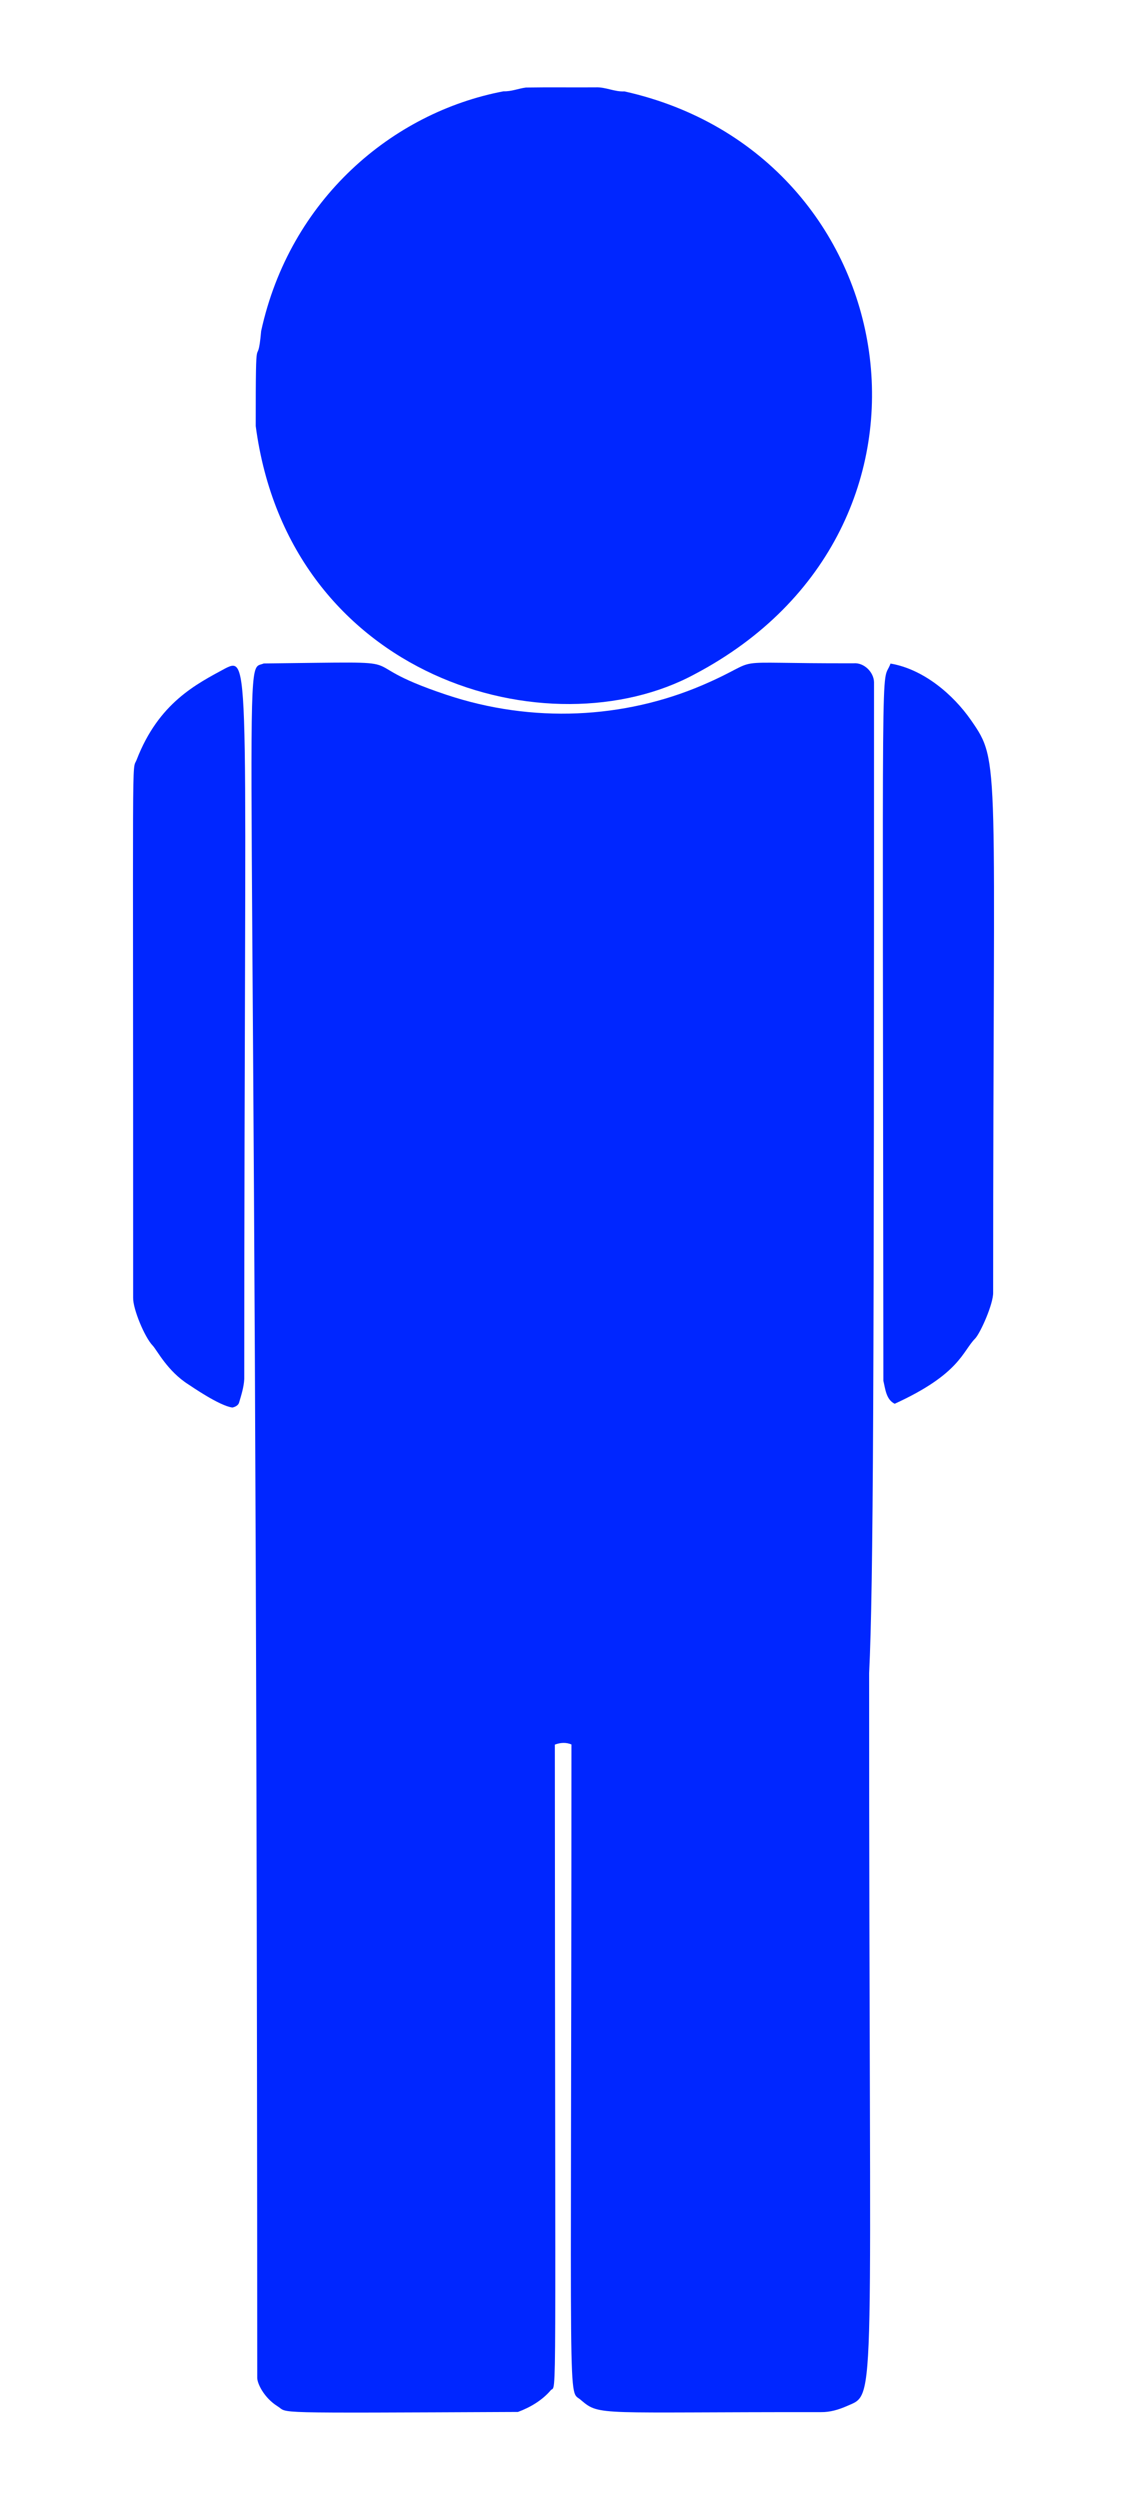
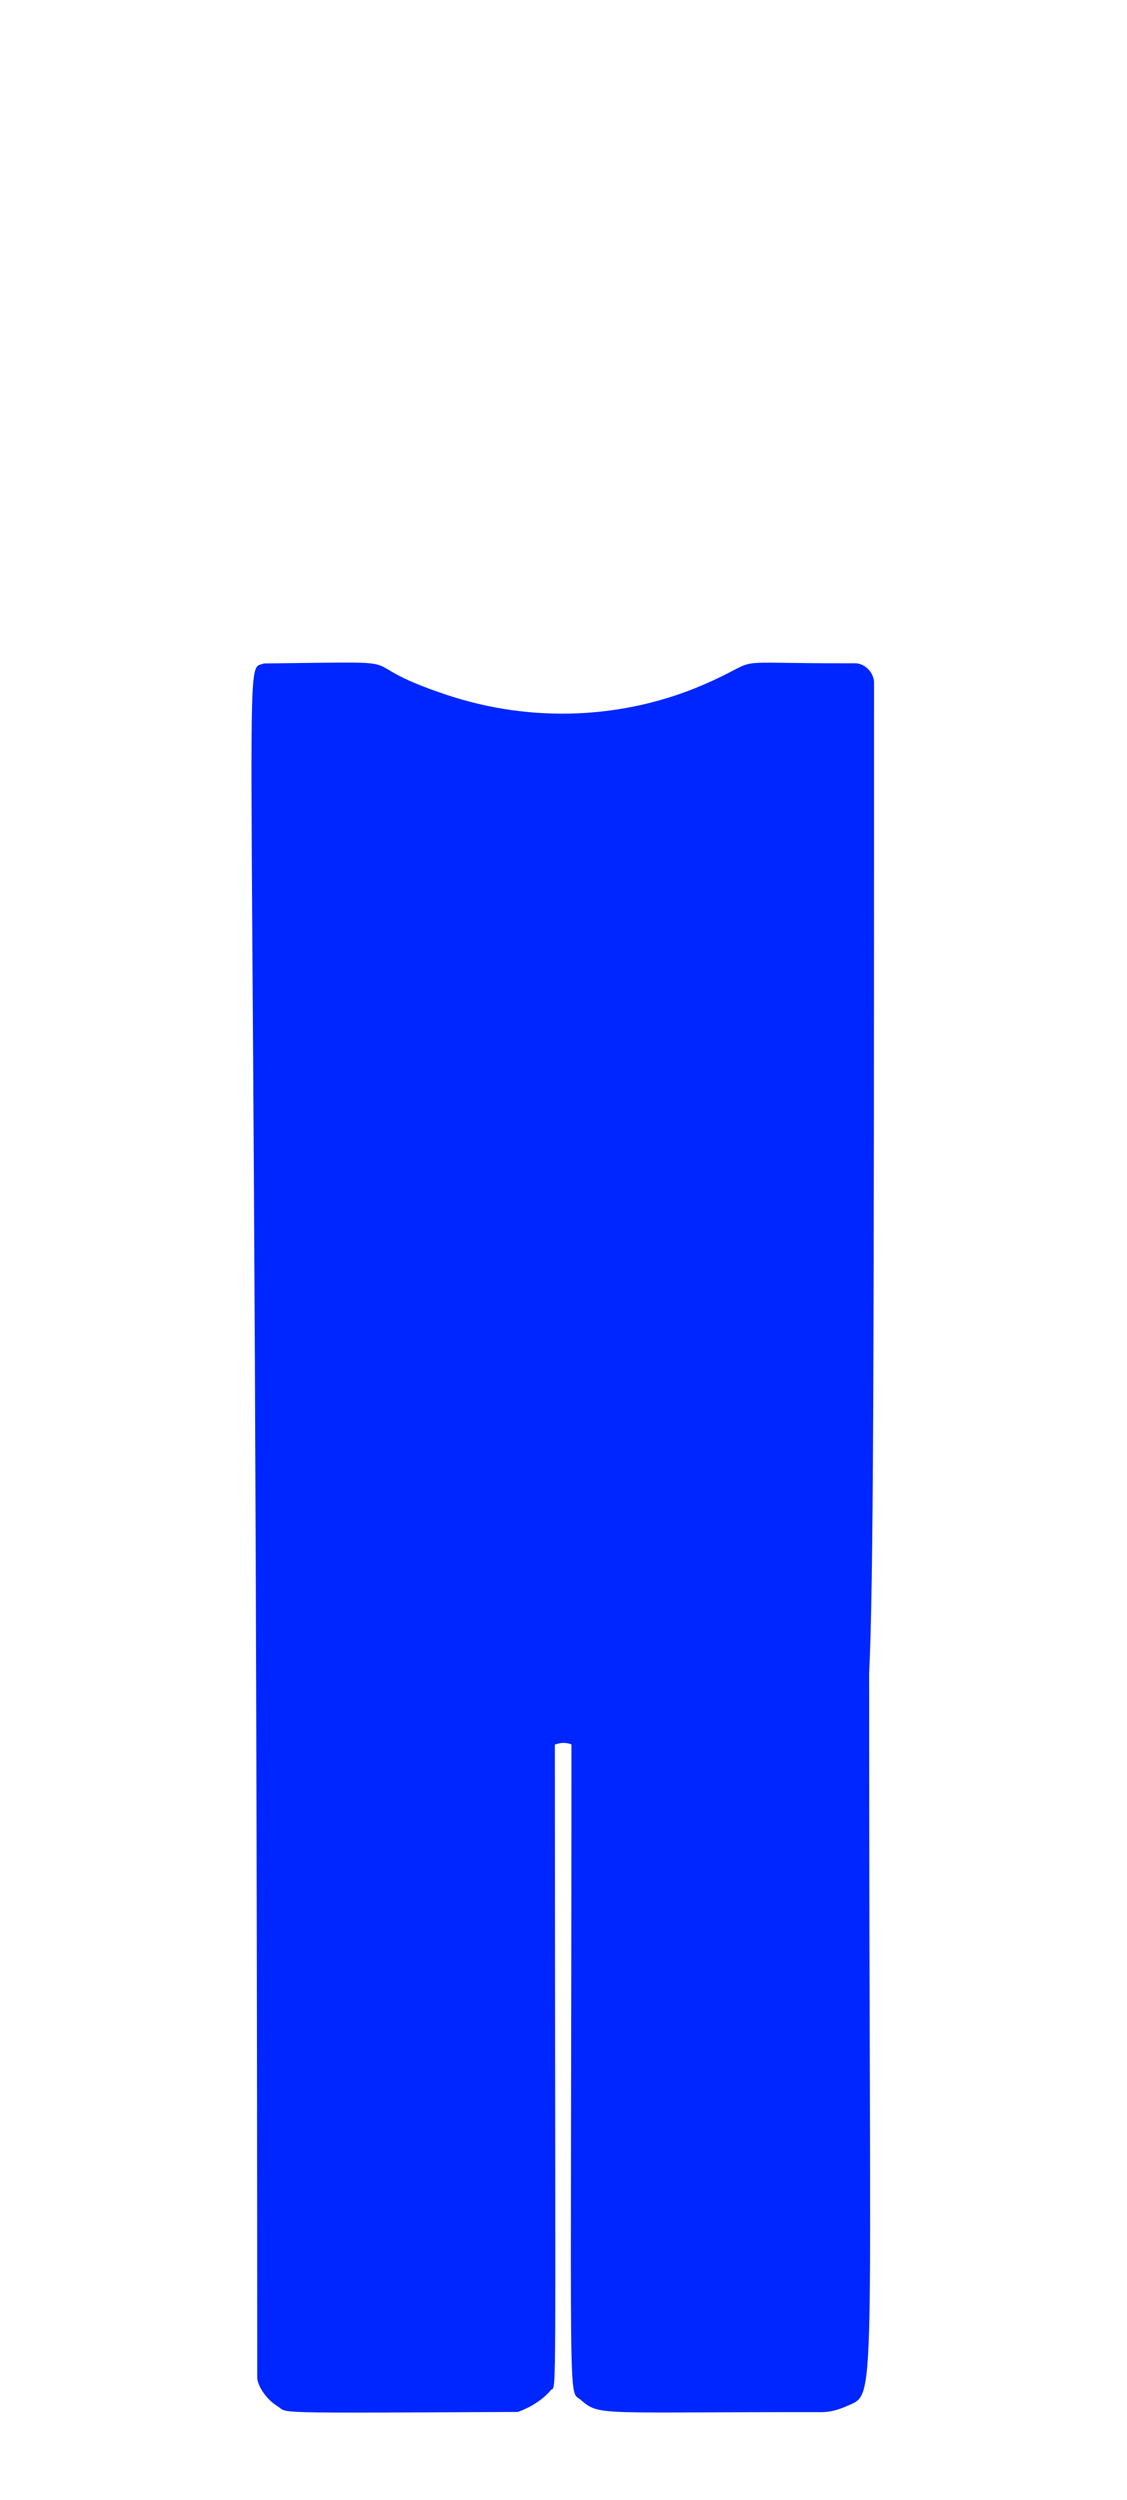
<svg xmlns="http://www.w3.org/2000/svg" version="1.1" id="Layer_1" x="0px" y="0px" viewBox="0 0 624.723 1385.091" style="enable-background:new 0 0 624.723 1385.091;" xml:space="preserve">
  <style type="text/css">
	.st0{fill:#0026FF;}
</style>
  <g>
-     <path class="st0" d="M291.503,48.502c12.88-0.23,25.77-0.01,38.66-0.11c5.46-0.25,10.49,2.56,15.98,2.25   c156.646,34.901,191.904,242.313,39.04,322.85c-80.2,43.462-224.824,2.82-243.43-137.44c-0.051-60.956,0.813-27.995,3.01-52.65   c15.942-72.966,72.706-121.115,134.34-132.81C283.363,50.762,287.343,49.052,291.503,48.502z" />
    <path class="st0" d="M146.173,367.602c94.303-1.055,42.441-2.347,101.055,17.268c48.098,16.095,98.738,13.269,141.996-5.188   c37.701-16.184,6.838-11.974,83.97-12.18c5.69-0.49,11.15,4.84,11.3,10.44c0.022,390.022-0.351,500.553-2.71,549.05   c-0.096,414.617,4.716,398.419-12.47,406.16c-4.45,1.95-9.26,3.37-14.15,3.3c-123.626-0.097-122.621,2.235-133-6.57   c-7.654-7.258-5.433,22.732-5.4-363.36c-3-1.26-6.21-1.04-9.2,0.1c0.165,379.571,1.15,354.164-2.22,357.66   c-4.73,5.6-11.44,9.56-18.22,12.07c-141.247,0.678-126.816,0.788-133.31-3.17c-7.449-4.65-11.491-12.86-11.22-16.16   C142.347,329.632,133.595,372.943,146.173,367.602z" />
-     <path class="st0" d="M124.883,370.332c14.703-7.352,10.551-2.643,10.52,393.71c-0.23,4.48-1.61,8.79-2.87,13.07   c-0.46,1.58-2.2,2.41-3.69,2.74c-7.154-0.848-23.27-12.095-24.27-12.71c-11.811-7.444-17.56-19.139-19.95-21.62   c-4.433-4.589-10.972-20.306-10.82-26.48c0.066-317.032-0.855-290.84,1.96-298.12C87.97,389.356,108.846,379.022,124.883,370.332z" />
-     <path class="st0" d="M493.643,367.652c18.204,3.079,34.667,17.038,44.669,31.451c16.455,23.712,12.211,19.343,12.211,316.939   c0.198,6.285-6.974,22.283-9.88,25.48c-7.211,7.227-8.397,19.658-44.69,36.24c-4.77-2.32-5.18-8.16-6.28-12.71   C489.337,336.992,488.34,381.895,493.643,367.652z" />
  </g>
</svg>